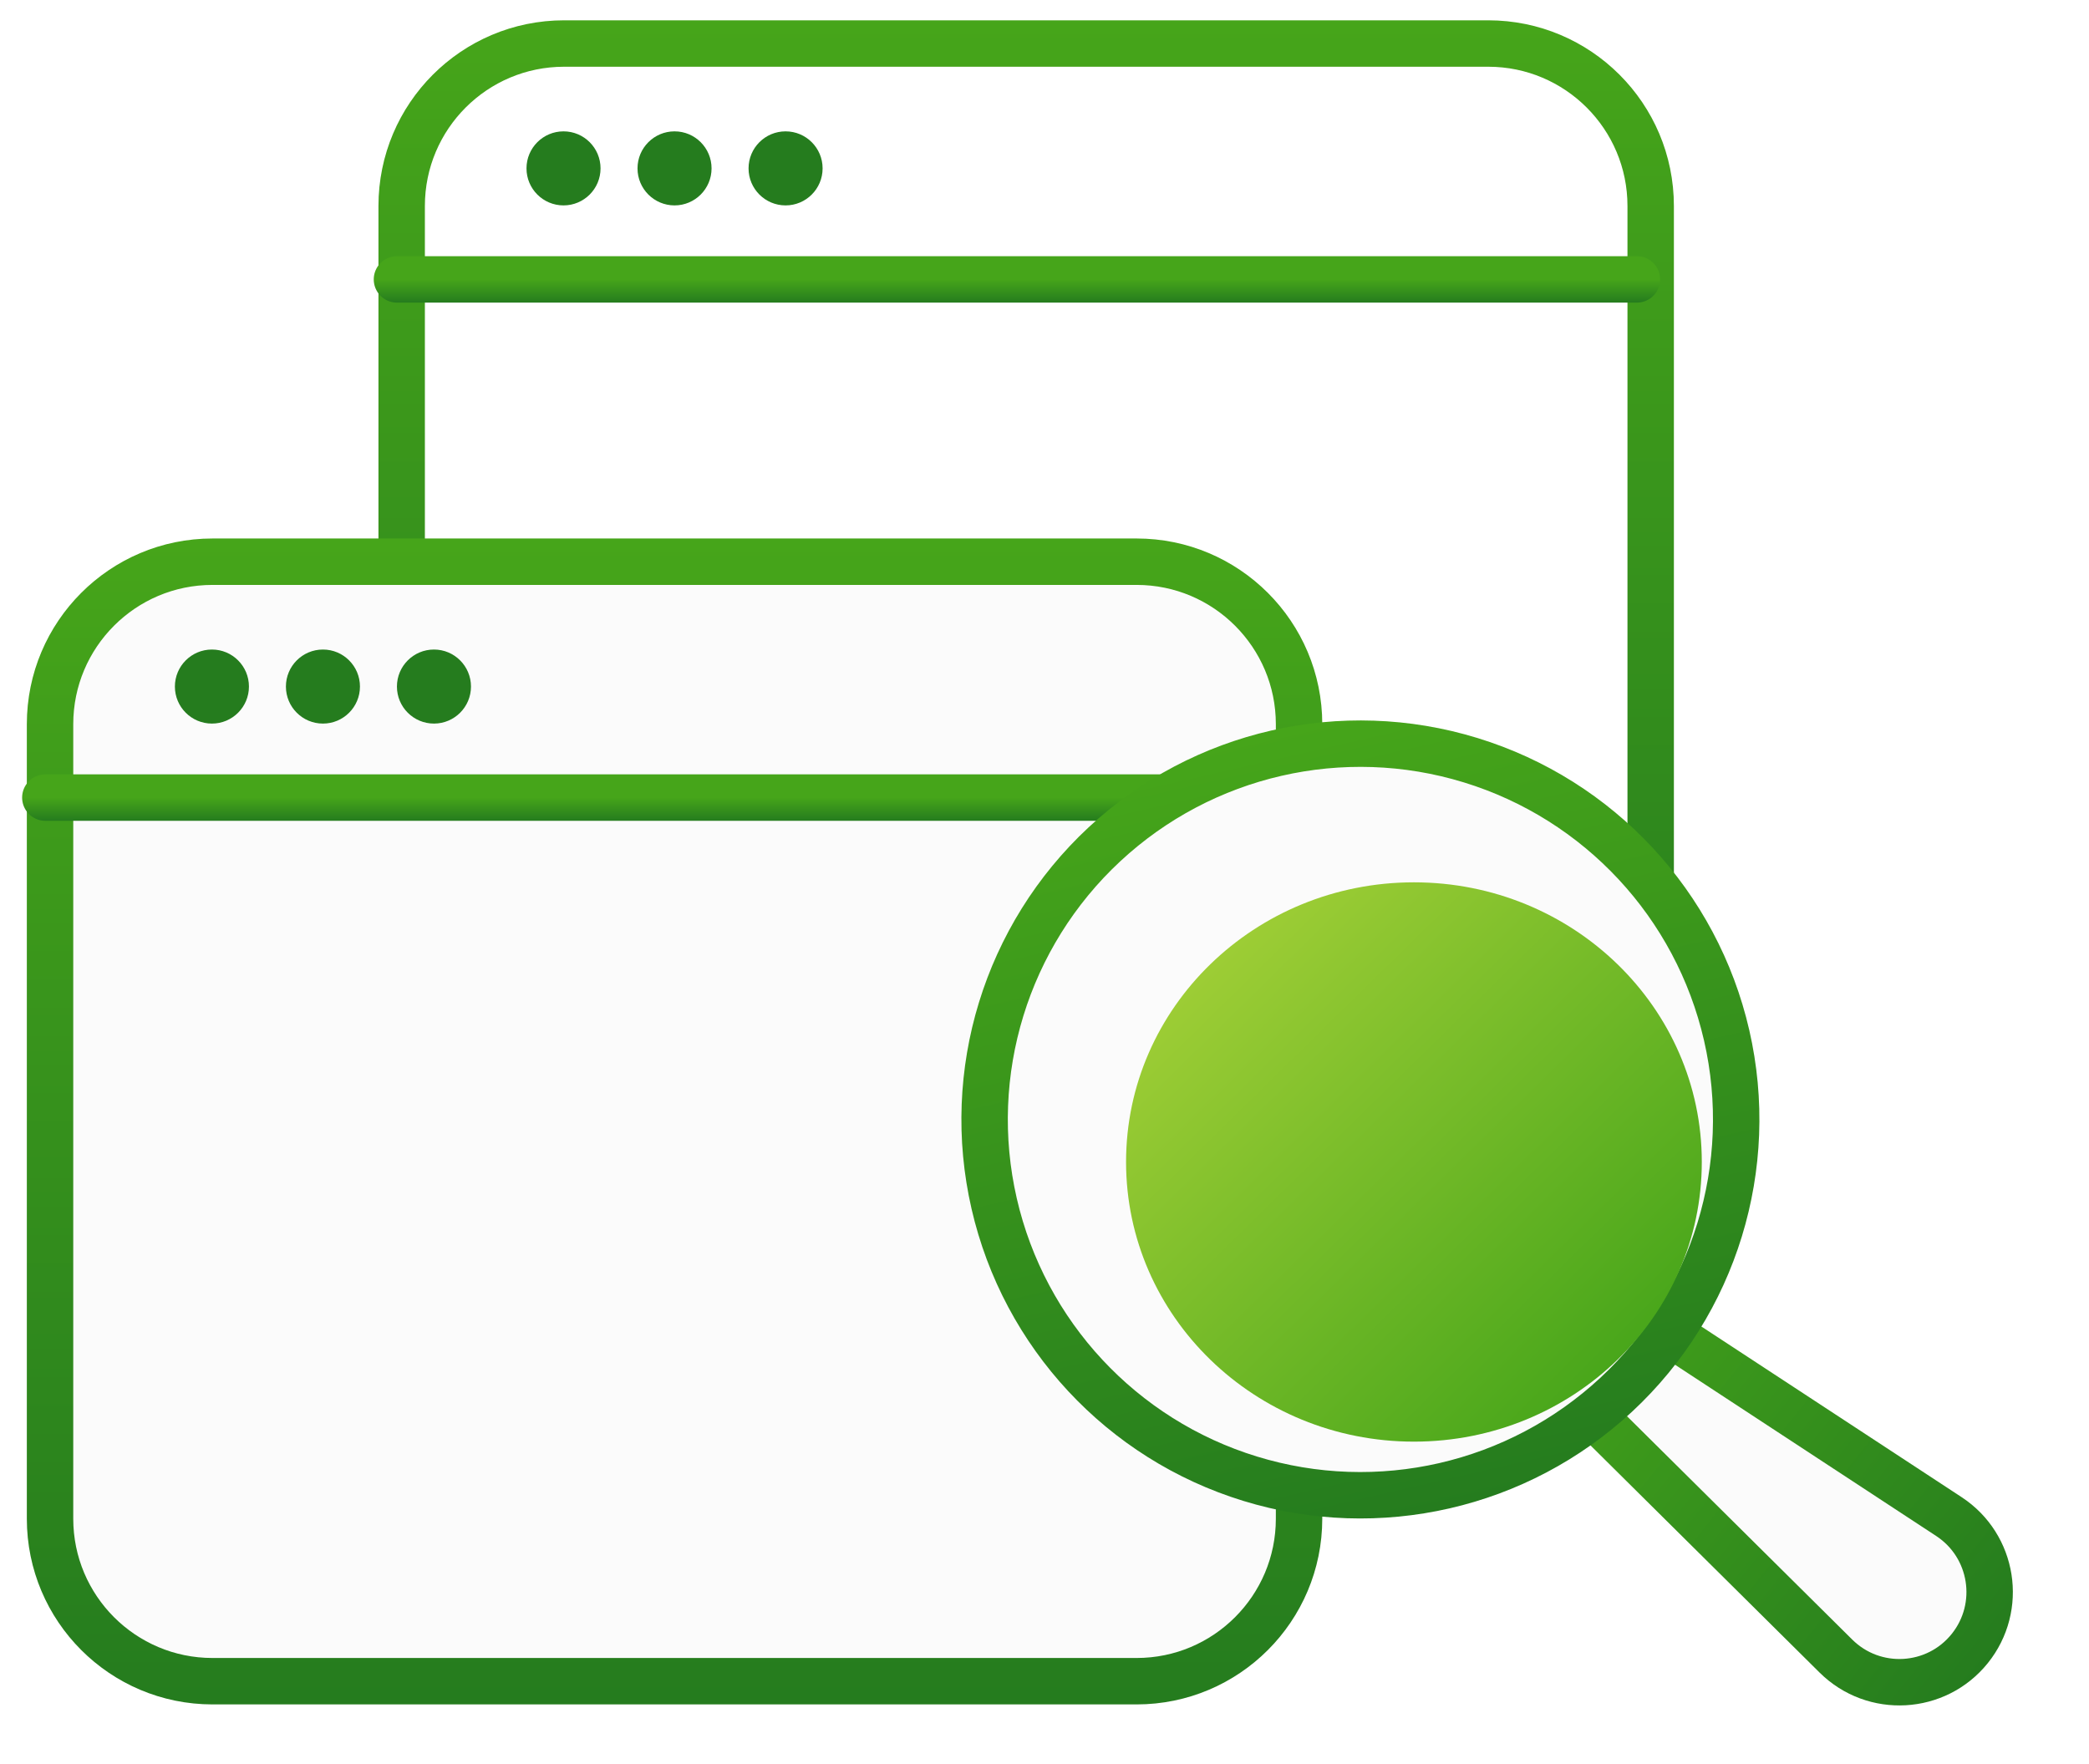
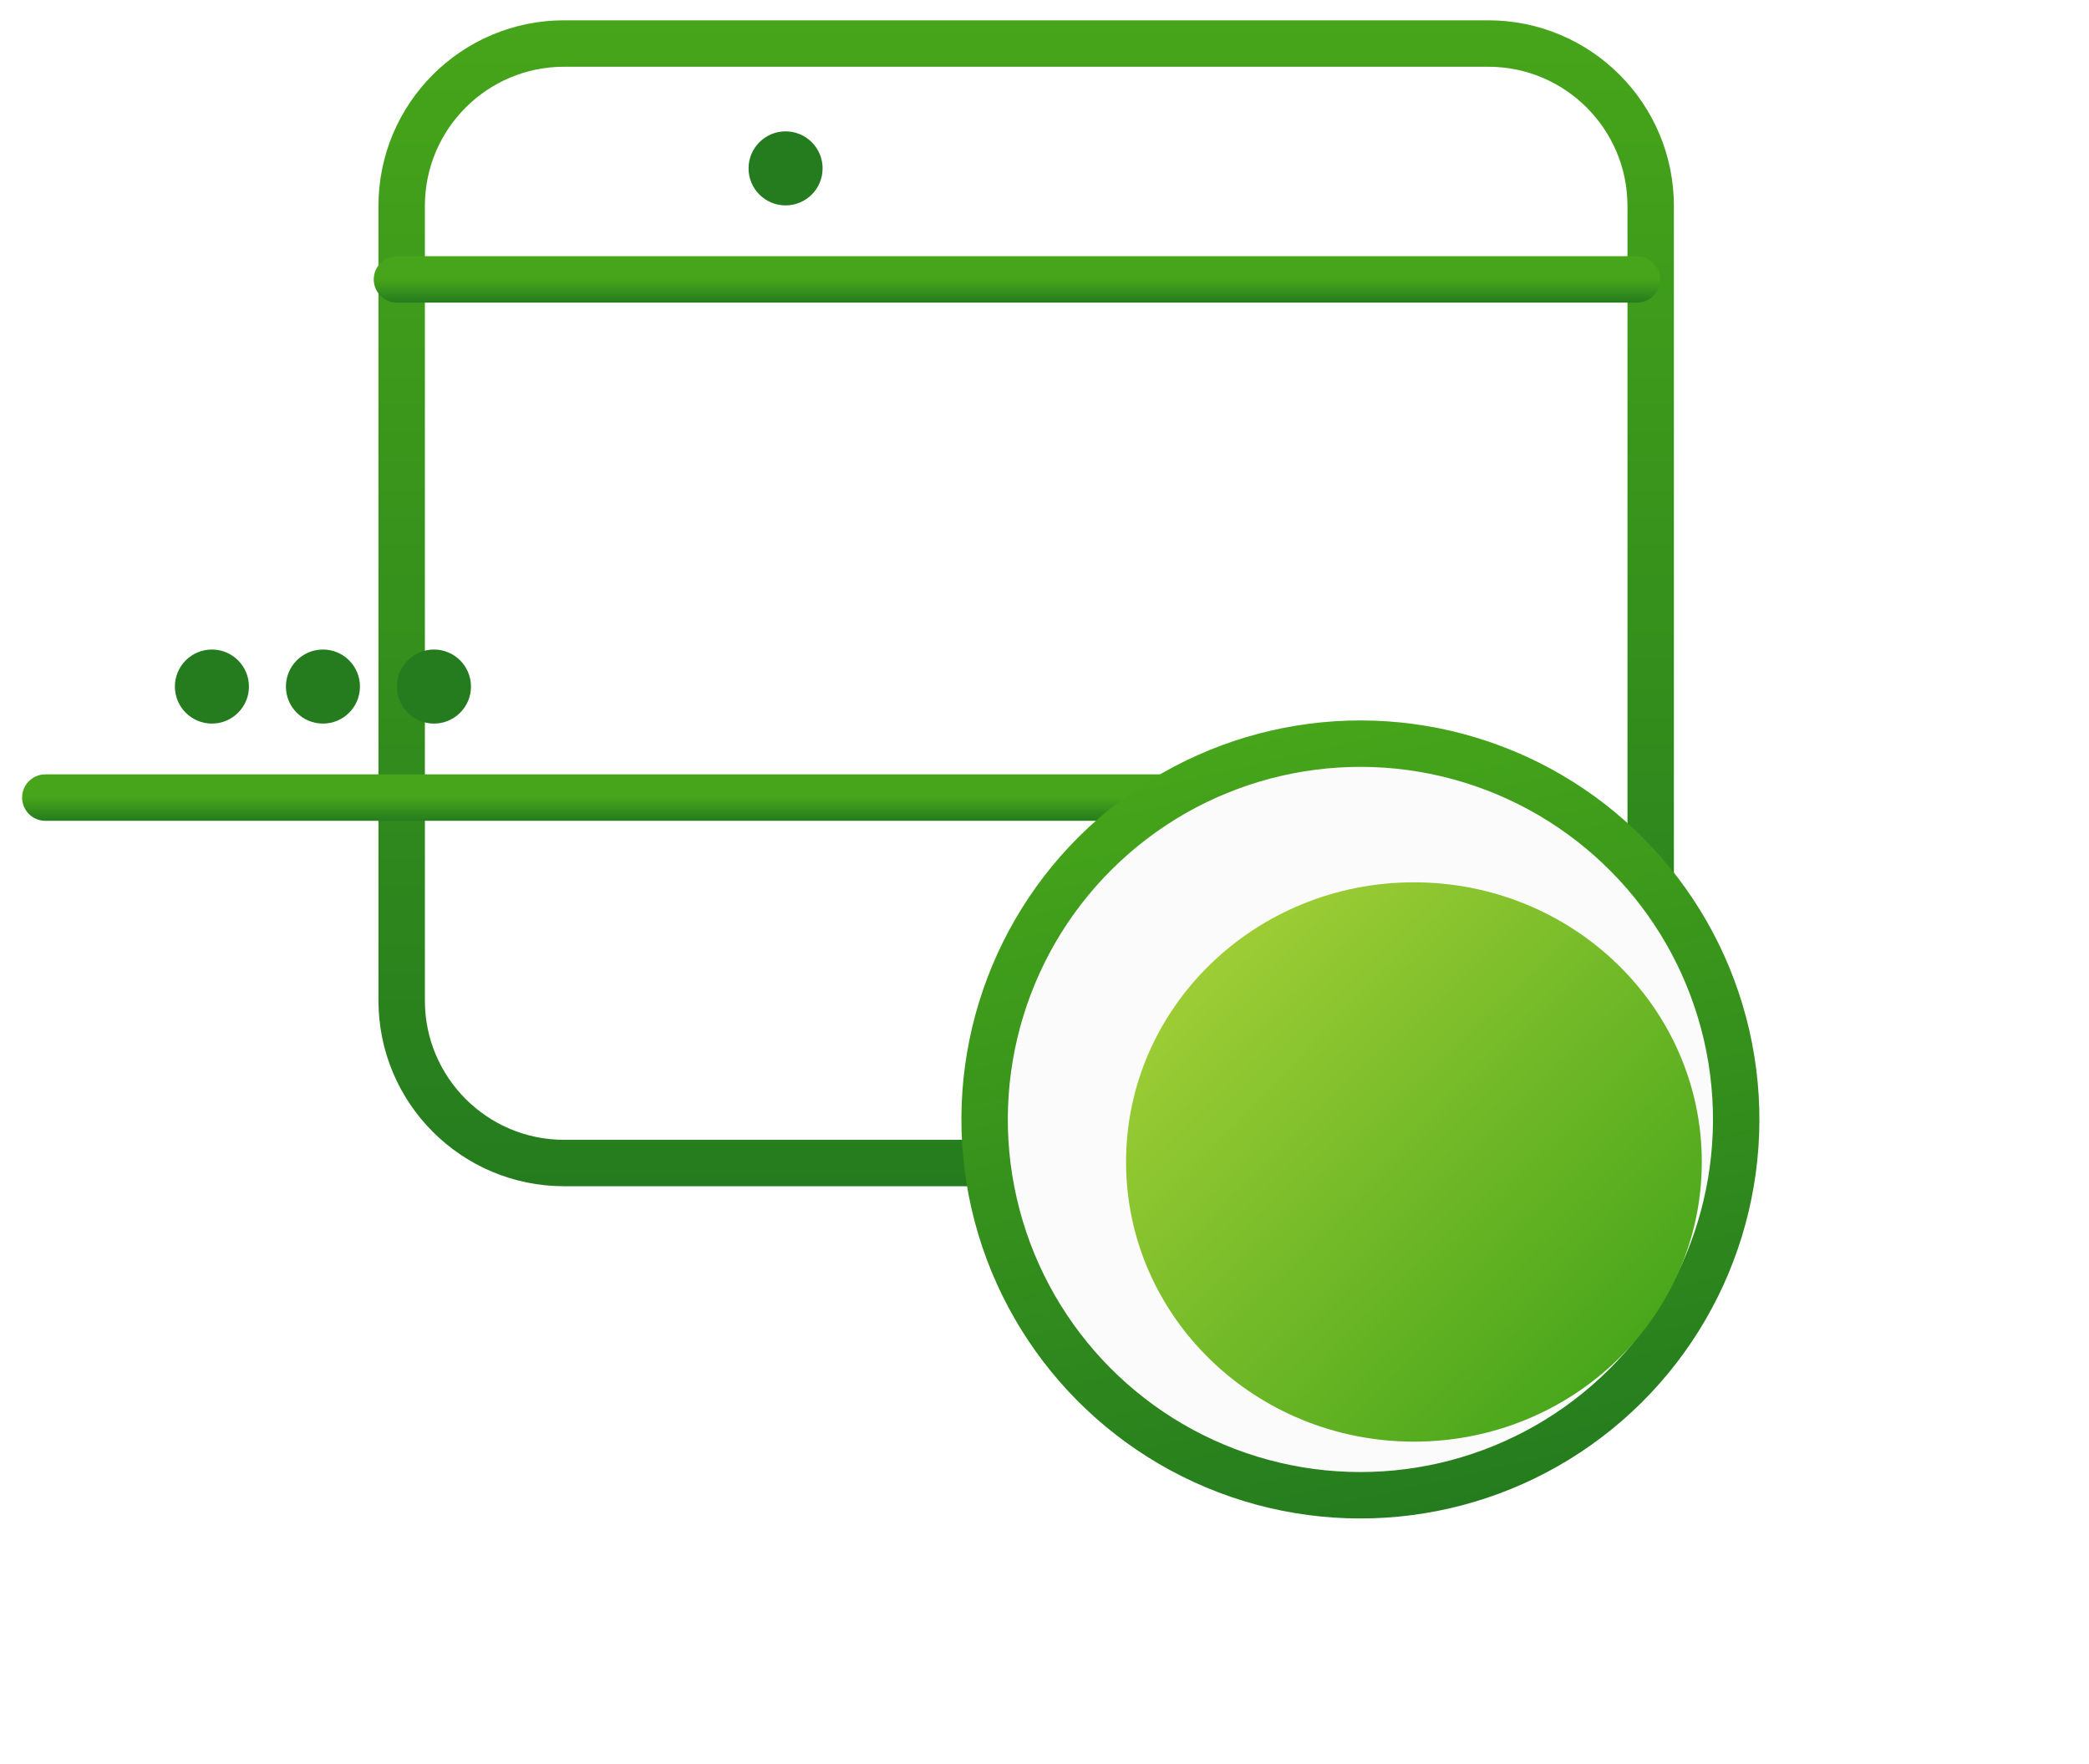
<svg xmlns="http://www.w3.org/2000/svg" width="90" height="76" viewBox="0 0 90 76" fill="none">
  <path d="M17.305 8.875C17.305 5.009 20.439 1.875 24.305 1.875H64.116C67.982 1.875 71.116 5.009 71.116 8.875V43.105C71.116 46.971 67.982 50.105 64.116 50.105H24.305C20.439 50.105 17.305 46.971 17.305 43.105V8.875Z" stroke="url(#paint0_linear_265_1947)" stroke-width="2" />
-   <path d="M2.156 31.199C2.156 27.333 5.29 24.199 9.156 24.199H48.967C52.833 24.199 55.967 27.333 55.967 31.199V65.429C55.967 69.295 52.833 72.429 48.967 72.429H9.156C5.29 72.429 2.156 69.295 2.156 65.429V31.199Z" fill="#FBFBFB" stroke="url(#paint1_linear_265_1947)" stroke-width="2" />
  <path d="M17.102 12.037H70.521" stroke="url(#paint2_linear_265_1947)" stroke-width="2" stroke-linecap="round" />
  <path d="M1.953 34.361H55.372" stroke="url(#paint3_linear_265_1947)" stroke-width="2" stroke-linecap="round" />
-   <circle cx="24.278" cy="7.254" r="1.595" fill="#257C1E" />
  <circle cx="9.13" cy="29.578" r="1.595" fill="#257C1E" />
-   <circle cx="29.061" cy="7.254" r="1.595" fill="#257C1E" />
  <circle cx="13.913" cy="29.578" r="1.595" fill="#257C1E" />
  <circle cx="33.845" cy="7.254" r="1.595" fill="#257C1E" />
  <circle cx="18.696" cy="29.578" r="1.595" fill="#257C1E" />
-   <path d="M66.095 58.454C65.352 57.717 65.286 56.539 65.941 55.724C66.6 54.905 67.773 54.719 68.652 55.296L83.964 65.336C85.883 66.594 86.3 69.233 84.862 71.022C83.417 72.819 80.734 72.97 79.096 71.346L66.095 58.454Z" fill="#FBFBFB" stroke="url(#paint4_linear_265_1947)" stroke-width="2" />
  <circle cx="58.61" cy="48.228" r="16.19" transform="rotate(-12.928 58.61 48.228)" fill="#FBFBFB" stroke="url(#paint5_linear_265_1947)" stroke-width="2" />
  <g filter="url(#filter0_d_265_1947)">
    <ellipse cx="58.916" cy="48.06" rx="12.402" ry="12.048" fill="url(#paint6_linear_265_1947)" />
  </g>
  <defs>
    <filter id="filter0_d_265_1947" x="46.514" y="36.012" width="28.805" height="28.096" filterUnits="userSpaceOnUse" color-interpolation-filters="sRGB">
      <feFlood flood-opacity="0" result="BackgroundImageFix" />
      <feColorMatrix in="SourceAlpha" type="matrix" values="0 0 0 0 0 0 0 0 0 0 0 0 0 0 0 0 0 0 127 0" result="hardAlpha" />
      <feOffset dx="2" dy="2" />
      <feGaussianBlur stdDeviation="1" />
      <feComposite in2="hardAlpha" operator="out" />
      <feColorMatrix type="matrix" values="0 0 0 0 0 0 0 0 0 0 0 0 0 0 0 0 0 0 0.1 0" />
      <feBlend mode="normal" in2="BackgroundImageFix" result="effect1_dropShadow_265_1947" />
      <feBlend mode="normal" in="SourceGraphic" in2="effect1_dropShadow_265_1947" result="shape" />
    </filter>
    <linearGradient id="paint0_linear_265_1947" x1="44.21" y1="0.875" x2="44.21" y2="51.105" gradientUnits="userSpaceOnUse">
      <stop stop-color="#46A51A" />
      <stop offset="1" stop-color="#257C1E" />
    </linearGradient>
    <linearGradient id="paint1_linear_265_1947" x1="29.062" y1="23.199" x2="29.062" y2="73.429" gradientUnits="userSpaceOnUse">
      <stop stop-color="#46A51A" />
      <stop offset="1" stop-color="#257C1E" />
    </linearGradient>
    <linearGradient id="paint2_linear_265_1947" x1="43.811" y1="12.037" x2="43.811" y2="13.037" gradientUnits="userSpaceOnUse">
      <stop stop-color="#46A51A" />
      <stop offset="1" stop-color="#257C1E" />
    </linearGradient>
    <linearGradient id="paint3_linear_265_1947" x1="28.663" y1="34.361" x2="28.663" y2="35.361" gradientUnits="userSpaceOnUse">
      <stop stop-color="#46A51A" />
      <stop offset="1" stop-color="#257C1E" />
    </linearGradient>
    <linearGradient id="paint4_linear_265_1947" x1="65.106" y1="55.166" x2="85.629" y2="71.664" gradientUnits="userSpaceOnUse">
      <stop stop-color="#46A51A" />
      <stop offset="1" stop-color="#257C1E" />
    </linearGradient>
    <linearGradient id="paint5_linear_265_1947" x1="58.61" y1="31.039" x2="58.61" y2="65.418" gradientUnits="userSpaceOnUse">
      <stop stop-color="#46A51A" />
      <stop offset="1" stop-color="#257C1E" />
    </linearGradient>
    <linearGradient id="paint6_linear_265_1947" x1="50.914" y1="38.823" x2="68.587" y2="56.828" gradientUnits="userSpaceOnUse">
      <stop stop-color="#9DCD35" />
      <stop offset="1" stop-color="#46A51A" />
    </linearGradient>
  </defs>
</svg>